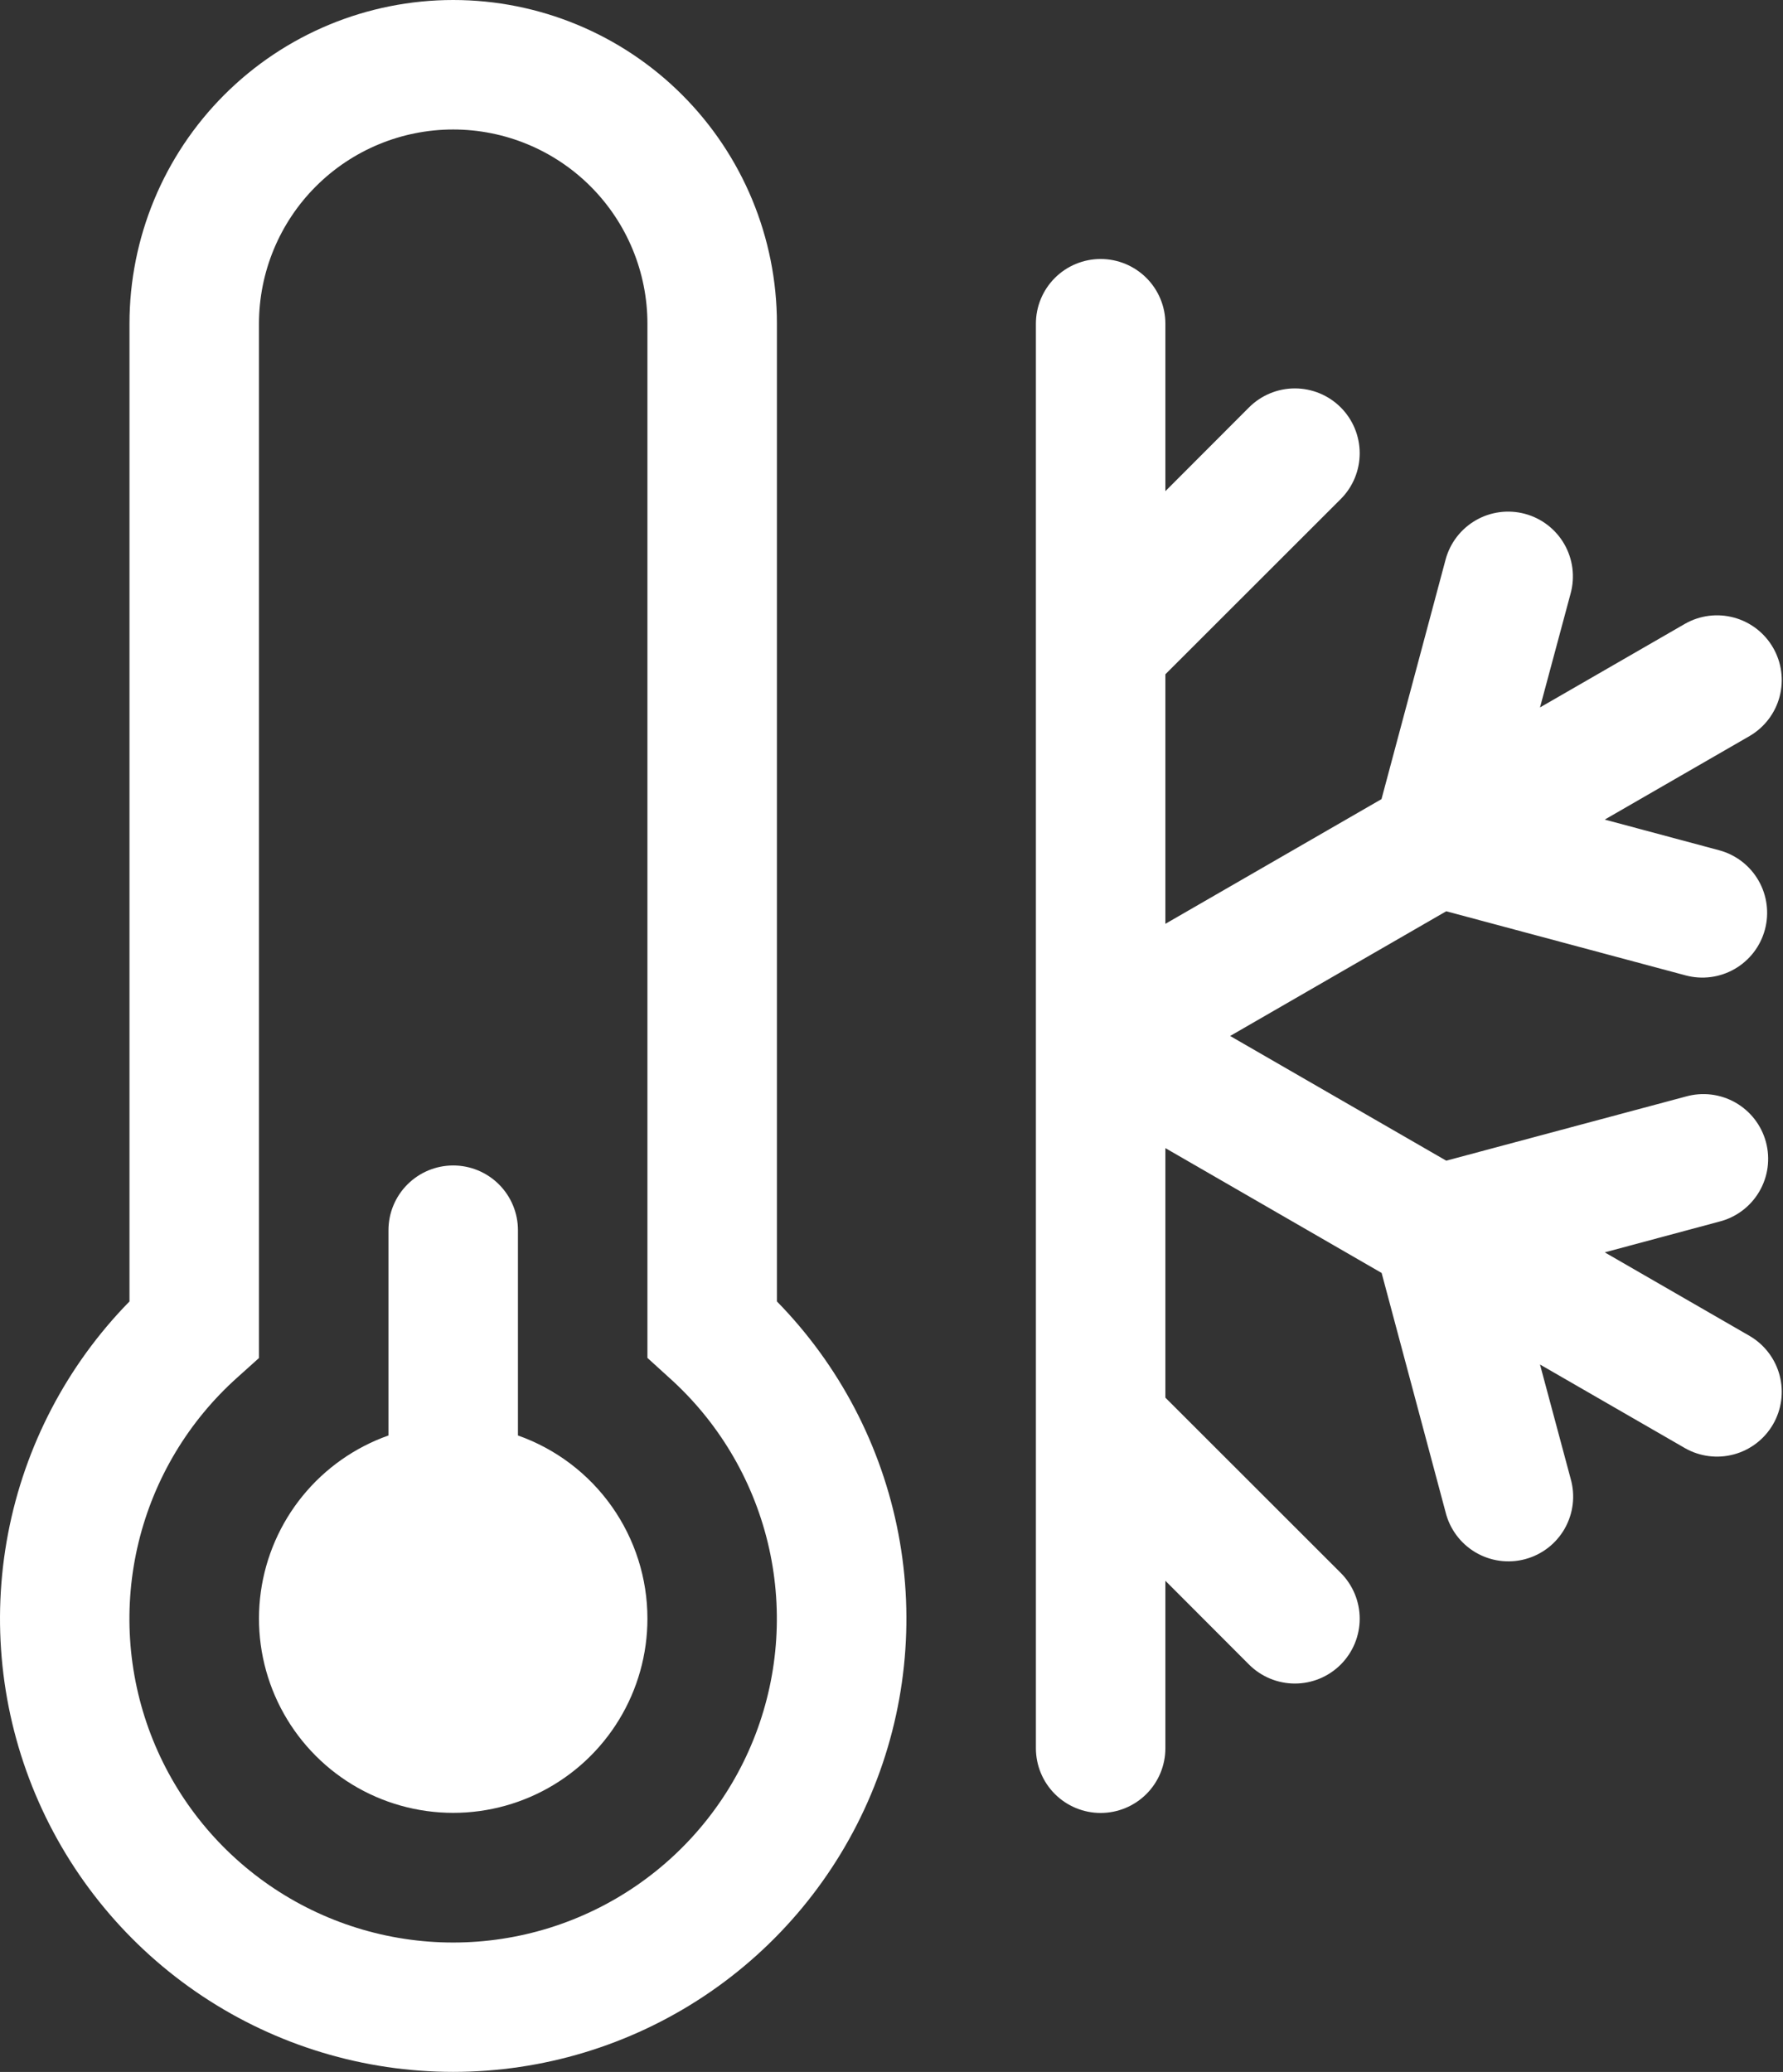
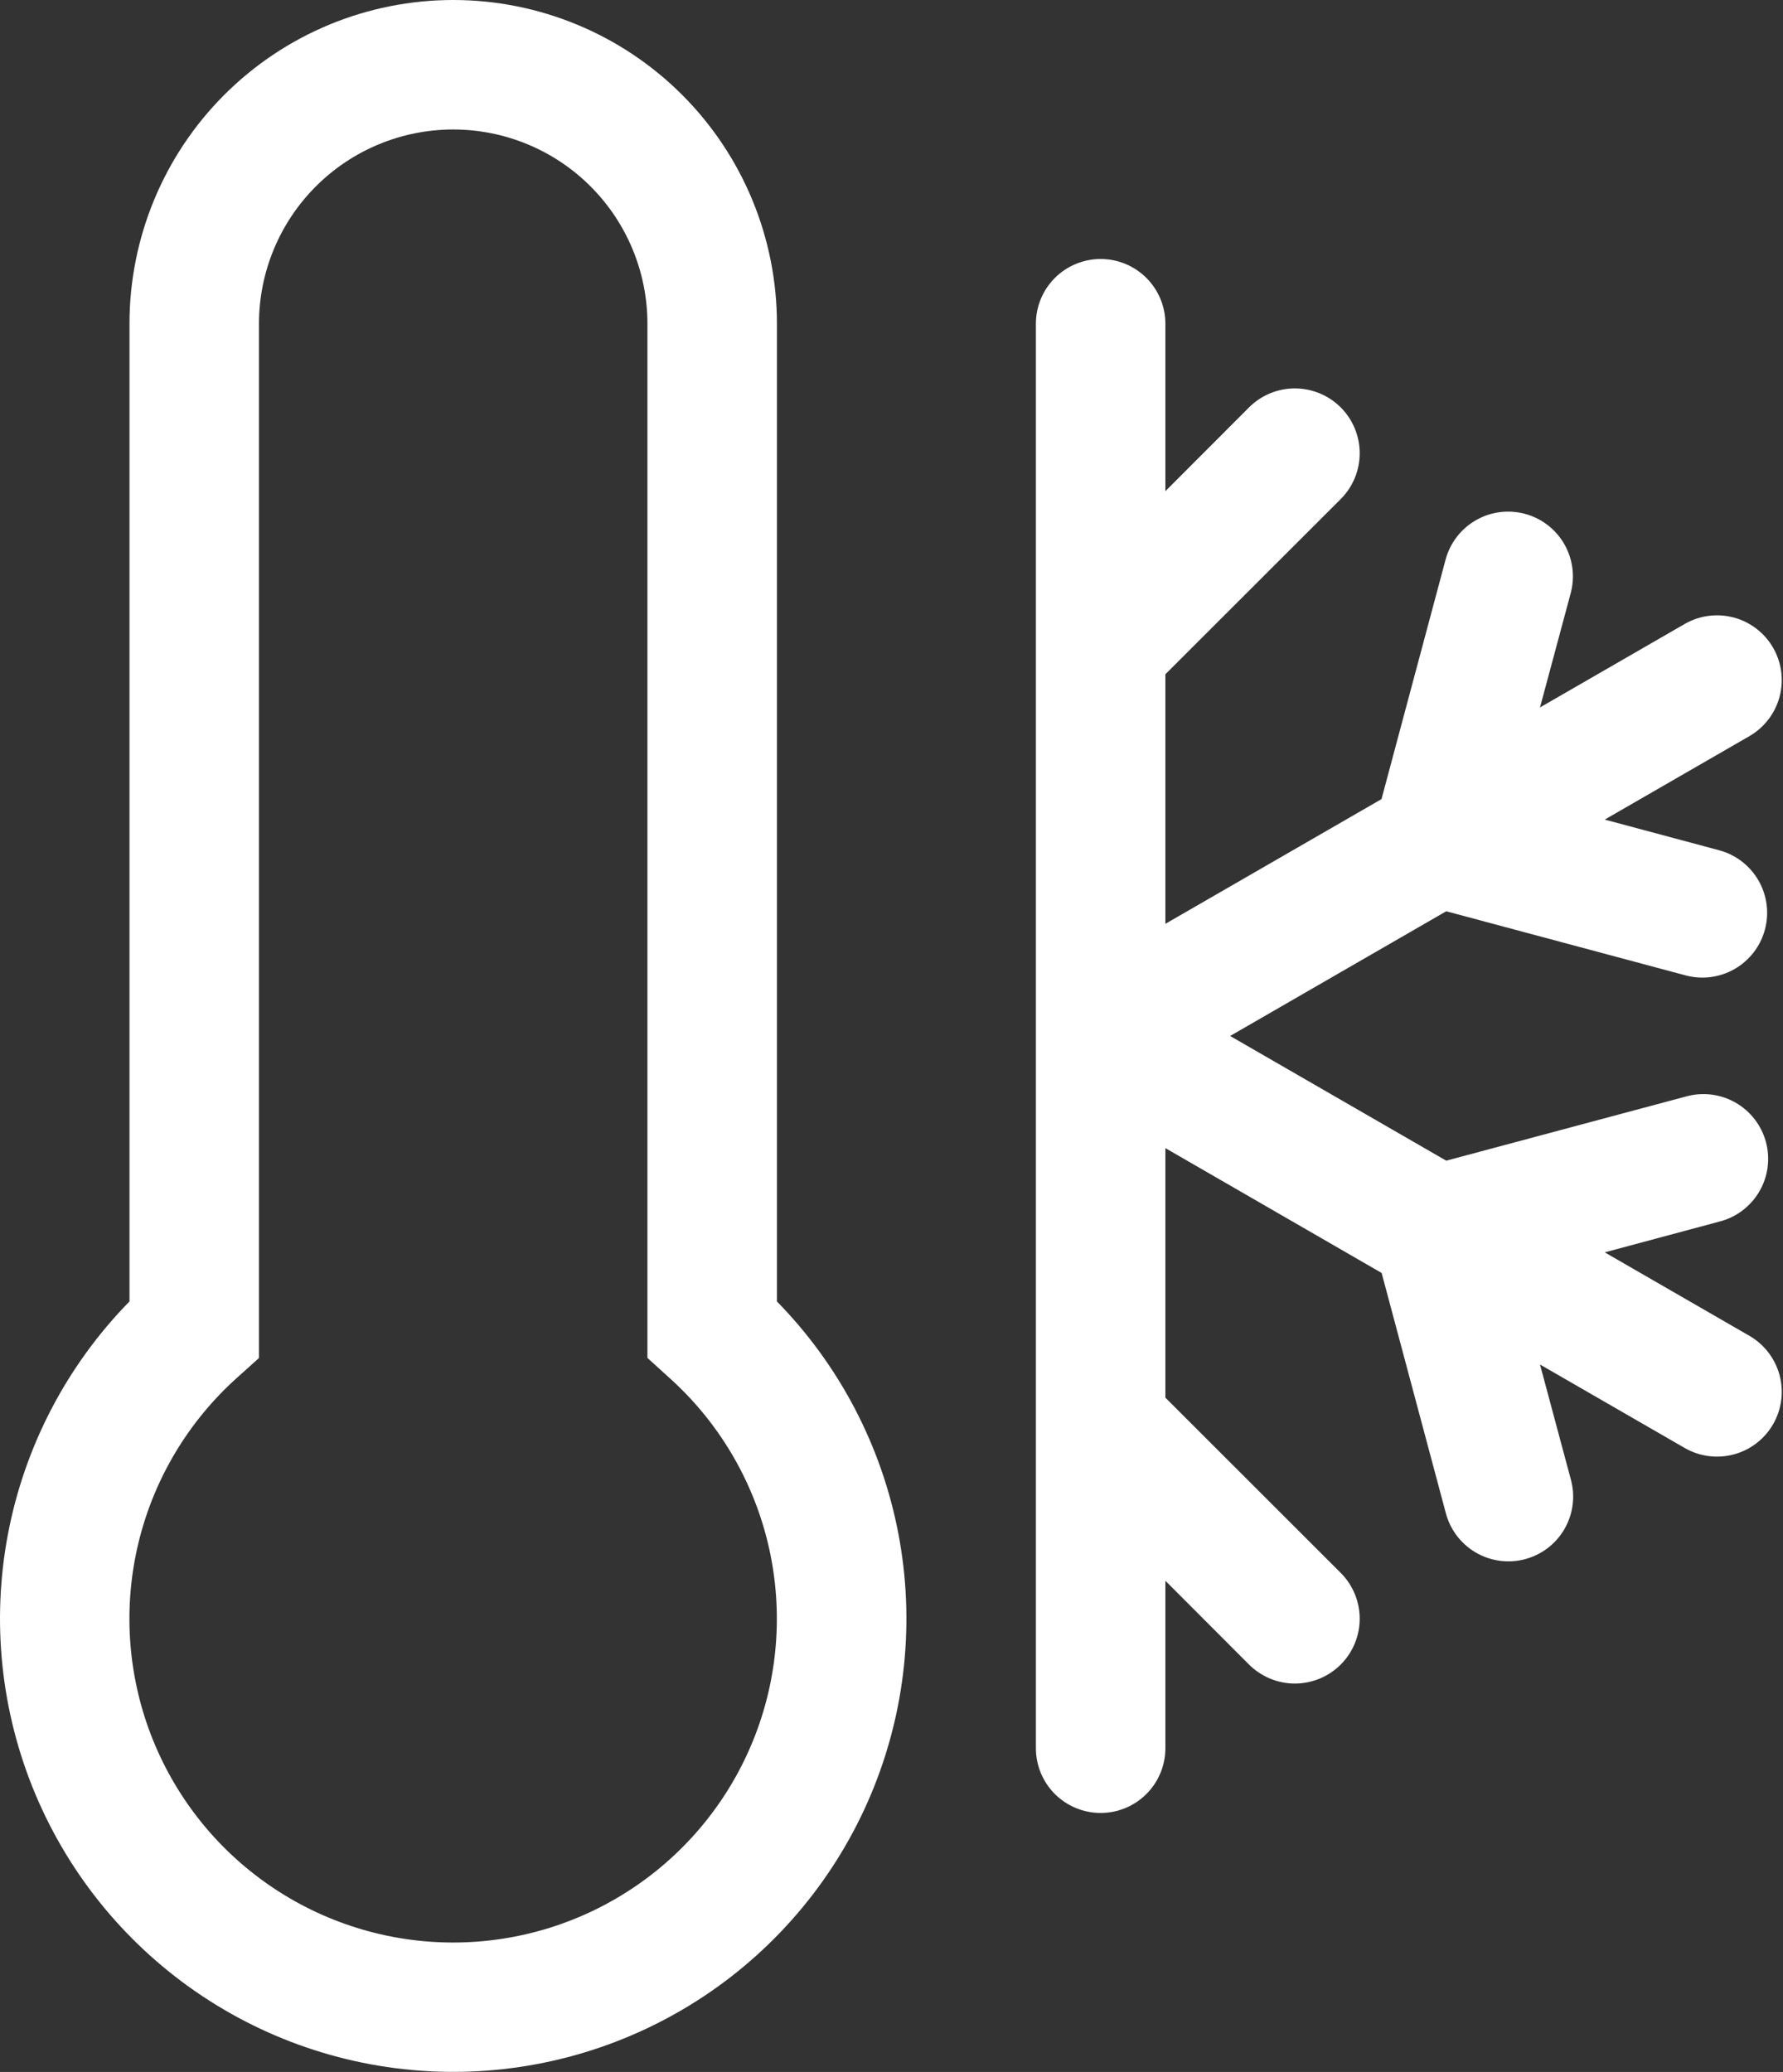
<svg xmlns="http://www.w3.org/2000/svg" width="142" height="165" viewBox="0 0 142 165" fill="none">
  <rect x="0" y="0" width="142" height="165" fill="#333333" stroke="none" />
-   <path d="M51.562 128.906C51.561 131.742 50.78 134.522 49.305 136.944C47.83 139.366 45.718 141.336 43.199 142.638C40.681 143.941 37.852 144.526 35.024 144.33C32.195 144.134 29.474 143.164 27.16 141.526C24.845 139.888 23.025 137.646 21.898 135.044C20.772 132.441 20.382 129.58 20.772 126.771C21.162 123.962 22.316 121.315 24.109 119.118C25.902 116.921 28.264 115.259 30.938 114.314V97.969C30.938 96.601 31.481 95.29 32.448 94.323C33.415 93.356 34.726 92.812 36.094 92.812C37.461 92.812 38.773 93.356 39.74 94.323C40.707 95.29 41.25 96.601 41.25 97.969V114.314C44.267 115.381 46.879 117.357 48.726 119.971C50.573 122.584 51.564 125.706 51.562 128.906Z" fill="white" />
  <path d="M10.312 25.781C10.312 18.944 13.029 12.386 17.864 7.551C22.699 2.716 29.256 0 36.094 0C42.931 0 49.489 2.716 54.324 7.551C59.159 12.386 61.875 18.944 61.875 25.781V103.641C66.849 108.717 70.214 115.149 71.547 122.131C72.88 129.112 72.123 136.331 69.369 142.883C66.616 149.436 61.989 155.029 56.07 158.963C50.15 162.896 43.201 164.995 36.094 164.995C28.986 164.995 22.037 162.896 16.118 158.963C10.198 155.029 5.572 149.436 2.818 142.883C0.065 136.331 -0.692 129.112 0.641 122.131C1.974 115.149 5.338 108.717 10.312 103.641V25.781ZM36.094 10.312C31.991 10.312 28.057 11.942 25.156 14.843C22.255 17.744 20.625 21.679 20.625 25.781V108.147L18.903 109.694C15.011 113.175 12.267 117.755 11.035 122.829C9.803 127.904 10.141 133.232 12.004 138.11C13.867 142.988 17.167 147.185 21.468 150.146C25.769 153.108 30.867 154.693 36.089 154.693C41.31 154.693 46.409 153.108 50.709 150.146C55.01 147.185 58.31 142.988 60.173 138.11C62.036 133.232 62.374 127.904 61.142 122.829C59.91 117.755 57.167 113.175 53.274 109.694L51.562 108.137V25.781C51.562 21.679 49.933 17.744 47.032 14.843C44.131 11.942 40.196 10.312 36.094 10.312ZM87.656 20.625C89.024 20.625 90.335 21.168 91.302 22.135C92.269 23.102 92.812 24.414 92.812 25.781V39.115L99.474 32.443C100.443 31.475 101.756 30.931 103.125 30.931C104.494 30.931 105.807 31.475 106.776 32.443C107.744 33.411 108.288 34.724 108.288 36.094C108.288 37.463 107.744 38.776 106.776 39.744L92.812 53.697V73.569L110.024 63.638L115.129 44.56C115.305 43.906 115.608 43.293 116.021 42.756C116.434 42.219 116.949 41.769 117.536 41.431C118.123 41.093 118.77 40.874 119.442 40.786C120.114 40.699 120.796 40.744 121.45 40.92C122.104 41.096 122.717 41.399 123.254 41.812C123.791 42.225 124.242 42.74 124.58 43.327C124.918 43.914 125.137 44.562 125.225 45.233C125.312 45.905 125.267 46.587 125.091 47.242L122.647 56.337L134.197 49.675C135.38 49.002 136.782 48.825 138.096 49.182C139.41 49.538 140.53 50.4 141.21 51.58C141.891 52.759 142.078 54.159 141.73 55.476C141.382 56.792 140.527 57.917 139.353 58.606L127.803 65.268L136.919 67.712C137.573 67.888 138.186 68.191 138.723 68.604C139.26 69.017 139.71 69.532 140.048 70.119C140.387 70.706 140.606 71.354 140.693 72.025C140.781 72.697 140.735 73.379 140.559 74.033C140.383 74.688 140.08 75.301 139.667 75.838C139.254 76.374 138.74 76.825 138.153 77.163C137.566 77.501 136.918 77.72 136.246 77.808C135.574 77.895 134.892 77.85 134.238 77.674L115.18 72.569L97.969 82.5L115.18 92.431L134.248 87.326C134.906 87.139 135.595 87.084 136.275 87.165C136.954 87.247 137.611 87.462 138.206 87.8C138.801 88.138 139.323 88.591 139.742 89.132C140.16 89.674 140.467 90.293 140.643 90.954C140.82 91.616 140.863 92.305 140.771 92.984C140.678 93.662 140.451 94.314 140.103 94.904C139.756 95.493 139.294 96.008 138.746 96.417C138.197 96.827 137.573 97.123 136.909 97.288L127.803 99.732L139.353 106.394C140.527 107.083 141.382 108.208 141.73 109.524C142.078 110.841 141.891 112.241 141.21 113.42C140.53 114.6 139.41 115.462 138.096 115.818C136.782 116.175 135.38 115.998 134.197 115.325L122.647 108.663L125.091 117.769C125.278 118.427 125.333 119.116 125.252 119.795C125.17 120.475 124.954 121.131 124.617 121.727C124.279 122.322 123.826 122.844 123.285 123.263C122.743 123.681 122.124 123.987 121.462 124.164C120.801 124.341 120.112 124.384 119.433 124.291C118.755 124.198 118.103 123.972 117.513 123.624C116.923 123.276 116.409 122.815 116 122.266C115.59 121.718 115.294 121.093 115.129 120.429L110.034 101.372L92.812 91.431V111.303L106.776 125.256C107.255 125.735 107.635 126.304 107.895 126.931C108.154 127.557 108.288 128.228 108.288 128.906C108.288 129.584 108.154 130.256 107.895 130.882C107.635 131.508 107.255 132.077 106.776 132.557C106.296 133.036 105.727 133.417 105.101 133.676C104.474 133.935 103.803 134.069 103.125 134.069C102.447 134.069 101.776 133.935 101.149 133.676C100.523 133.417 99.954 133.036 99.474 132.557L92.812 125.885V139.219C92.812 140.586 92.269 141.898 91.302 142.865C90.335 143.832 89.024 144.375 87.656 144.375C86.289 144.375 84.977 143.832 84.01 142.865C83.043 141.898 82.5 140.586 82.5 139.219V25.781C82.5 24.414 83.043 23.102 84.01 22.135C84.977 21.168 86.289 20.625 87.656 20.625Z" fill="white" />
</svg>